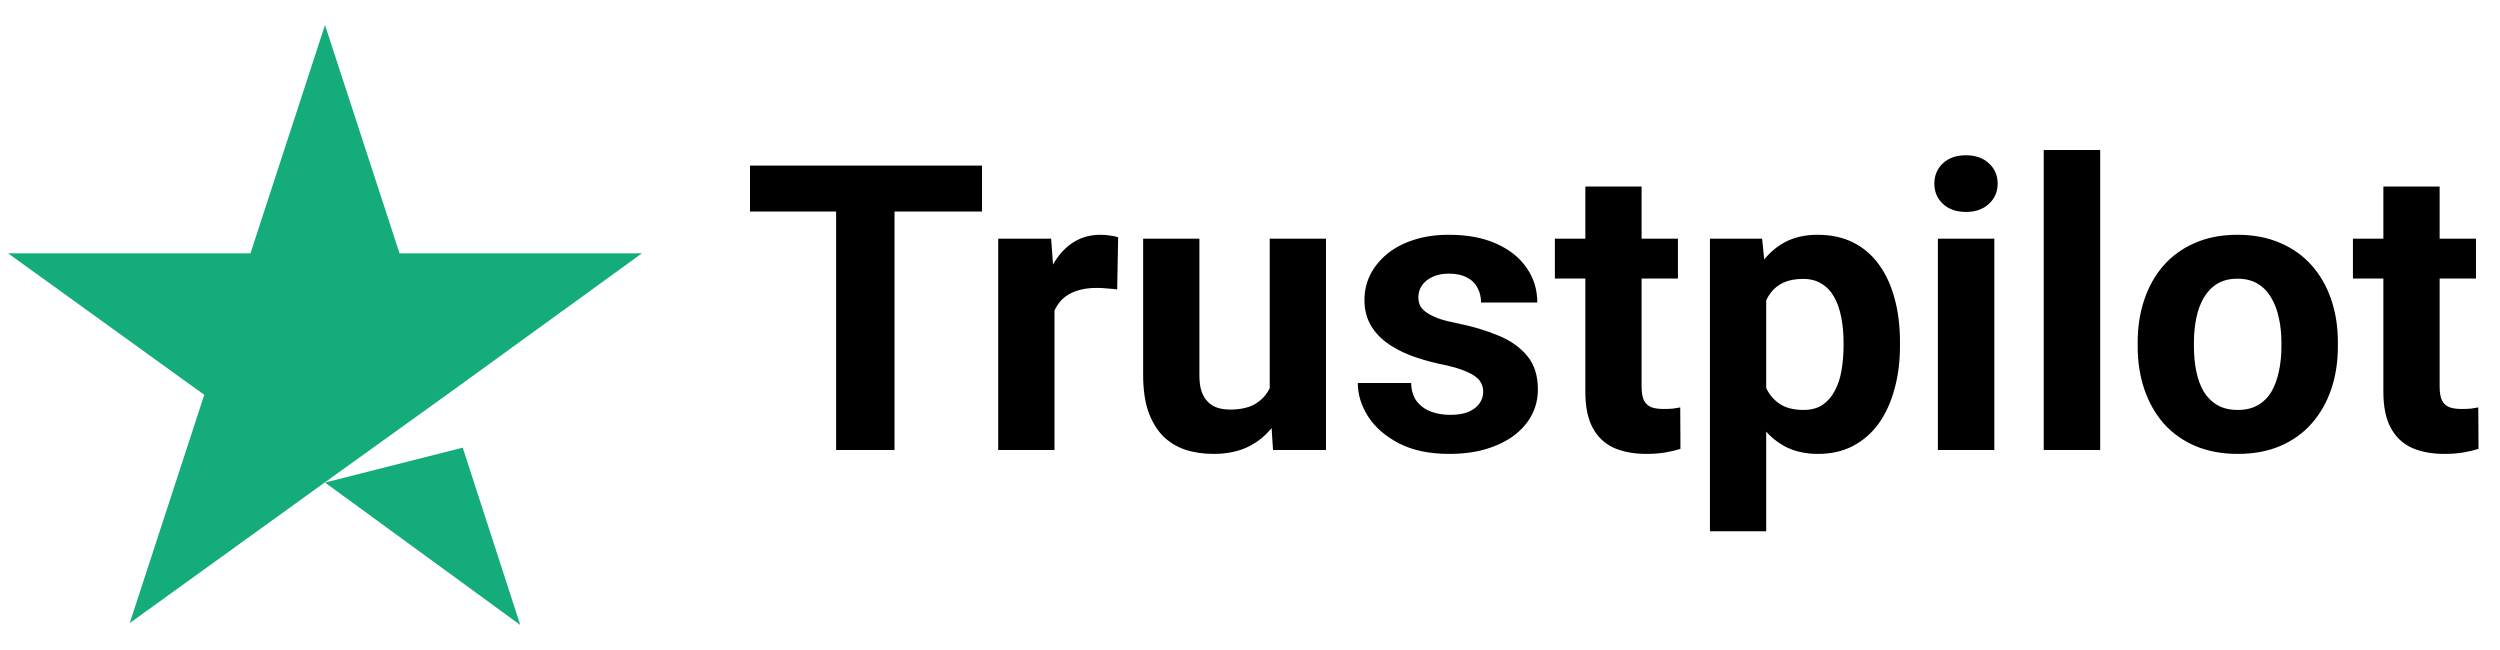
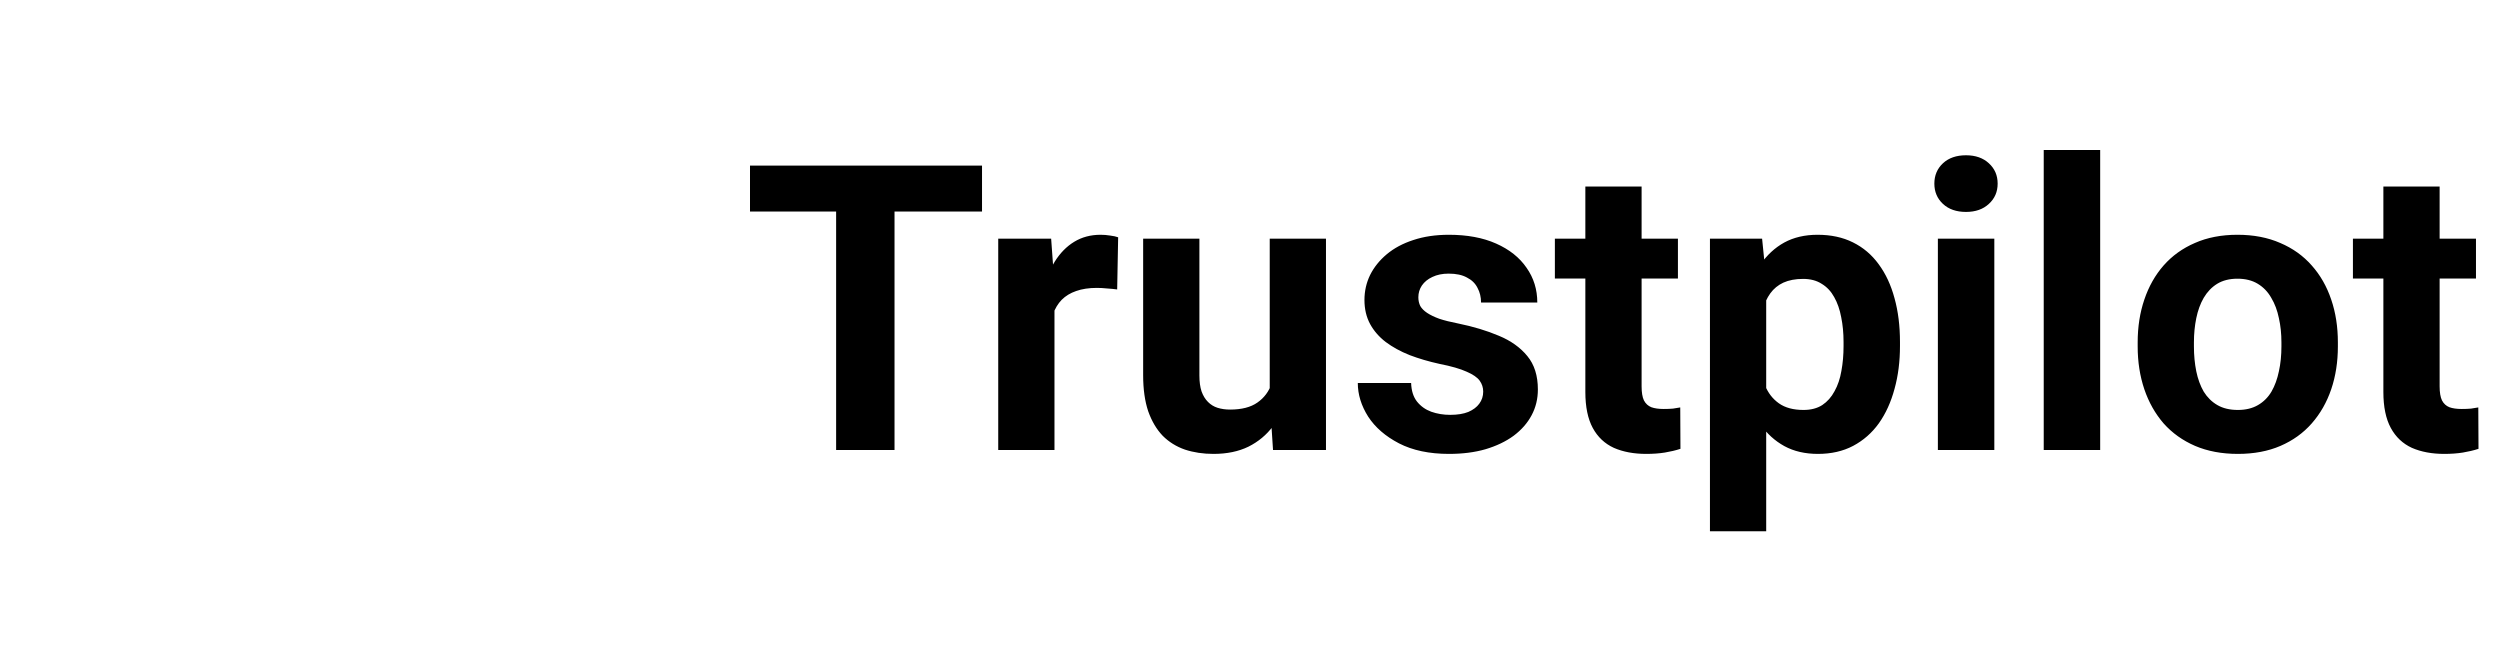
<svg xmlns="http://www.w3.org/2000/svg" width="100" height="26" viewBox="0 0 100 26" fill="none">
-   <path d="M13 19.302L18.509 17.906L20.811 25L13 19.302ZM25.679 10.132H15.981L13 1L10.019 10.132H0.321L8.17 15.793L5.189 24.924L13.038 19.264L17.868 15.793L25.679 10.132Z" fill="#14AC7B" />
  <path d="M35.781 6.625V18H33.445V6.625H35.781ZM39.281 6.625V8.461H30V6.625H39.281ZM42.179 11.391V18H39.929V9.547H42.046L42.179 11.391ZM44.726 9.492L44.687 11.578C44.578 11.562 44.445 11.55 44.289 11.539C44.138 11.523 43.999 11.516 43.874 11.516C43.557 11.516 43.281 11.557 43.046 11.641C42.817 11.719 42.624 11.836 42.468 11.992C42.317 12.148 42.203 12.338 42.124 12.562C42.052 12.787 42.01 13.042 41.999 13.328L41.546 13.188C41.546 12.641 41.601 12.138 41.71 11.68C41.82 11.216 41.979 10.812 42.187 10.469C42.401 10.125 42.661 9.859 42.968 9.672C43.276 9.484 43.627 9.391 44.023 9.391C44.148 9.391 44.276 9.401 44.406 9.422C44.536 9.438 44.643 9.461 44.726 9.492ZM50.789 15.977V9.547H53.039V18H50.921L50.789 15.977ZM51.039 14.242L51.703 14.227C51.703 14.789 51.638 15.312 51.507 15.797C51.377 16.276 51.182 16.693 50.921 17.047C50.661 17.396 50.333 17.669 49.937 17.867C49.541 18.06 49.075 18.156 48.539 18.156C48.127 18.156 47.747 18.099 47.398 17.984C47.054 17.865 46.757 17.68 46.507 17.43C46.263 17.174 46.07 16.849 45.929 16.453C45.794 16.052 45.726 15.57 45.726 15.008V9.547H47.976V15.023C47.976 15.273 48.005 15.484 48.062 15.656C48.124 15.828 48.21 15.969 48.32 16.078C48.429 16.188 48.557 16.266 48.703 16.312C48.854 16.359 49.02 16.383 49.203 16.383C49.666 16.383 50.031 16.289 50.296 16.102C50.567 15.914 50.757 15.659 50.867 15.336C50.981 15.008 51.039 14.643 51.039 14.242ZM59.328 15.664C59.328 15.503 59.281 15.357 59.187 15.227C59.093 15.096 58.919 14.977 58.664 14.867C58.414 14.753 58.052 14.648 57.578 14.555C57.151 14.461 56.752 14.344 56.382 14.203C56.018 14.057 55.7 13.883 55.429 13.68C55.164 13.477 54.955 13.237 54.804 12.961C54.653 12.68 54.578 12.359 54.578 12C54.578 11.646 54.653 11.312 54.804 11C54.96 10.688 55.182 10.412 55.468 10.172C55.76 9.927 56.114 9.737 56.531 9.602C56.953 9.461 57.427 9.391 57.953 9.391C58.687 9.391 59.317 9.508 59.843 9.742C60.374 9.977 60.781 10.3 61.062 10.711C61.349 11.117 61.492 11.581 61.492 12.102H59.242C59.242 11.883 59.195 11.688 59.101 11.516C59.013 11.338 58.872 11.2 58.679 11.102C58.492 10.997 58.247 10.945 57.945 10.945C57.695 10.945 57.479 10.99 57.296 11.078C57.114 11.162 56.974 11.276 56.874 11.422C56.781 11.562 56.734 11.719 56.734 11.891C56.734 12.021 56.76 12.138 56.812 12.242C56.869 12.341 56.96 12.432 57.085 12.516C57.21 12.599 57.372 12.677 57.57 12.75C57.773 12.818 58.023 12.88 58.32 12.938C58.929 13.062 59.474 13.227 59.953 13.43C60.432 13.628 60.812 13.898 61.093 14.242C61.374 14.581 61.515 15.026 61.515 15.578C61.515 15.953 61.432 16.297 61.265 16.609C61.099 16.922 60.859 17.195 60.546 17.43C60.234 17.659 59.859 17.838 59.421 17.969C58.989 18.094 58.502 18.156 57.96 18.156C57.174 18.156 56.507 18.016 55.96 17.734C55.419 17.453 55.007 17.096 54.726 16.664C54.45 16.227 54.312 15.779 54.312 15.32H56.445C56.455 15.628 56.533 15.875 56.679 16.062C56.83 16.25 57.02 16.385 57.249 16.469C57.484 16.552 57.736 16.594 58.007 16.594C58.299 16.594 58.541 16.555 58.734 16.477C58.927 16.393 59.072 16.284 59.171 16.148C59.276 16.008 59.328 15.846 59.328 15.664ZM67.117 9.547V11.141H62.195V9.547H67.117ZM63.414 7.461H65.664V15.453C65.664 15.698 65.695 15.885 65.757 16.016C65.825 16.146 65.924 16.237 66.054 16.289C66.184 16.336 66.349 16.359 66.546 16.359C66.687 16.359 66.812 16.354 66.921 16.344C67.036 16.328 67.132 16.312 67.21 16.297L67.218 17.953C67.026 18.016 66.817 18.065 66.593 18.102C66.369 18.138 66.122 18.156 65.851 18.156C65.356 18.156 64.924 18.076 64.554 17.914C64.19 17.747 63.908 17.482 63.71 17.117C63.513 16.753 63.414 16.273 63.414 15.68V7.461ZM70.648 11.172V21.25H68.398V9.547H70.484L70.648 11.172ZM75.999 13.68V13.844C75.999 14.458 75.927 15.029 75.781 15.555C75.64 16.081 75.432 16.539 75.156 16.93C74.88 17.315 74.536 17.617 74.124 17.836C73.718 18.049 73.249 18.156 72.718 18.156C72.203 18.156 71.755 18.052 71.374 17.844C70.994 17.635 70.674 17.344 70.414 16.969C70.158 16.588 69.953 16.148 69.796 15.648C69.64 15.148 69.52 14.612 69.437 14.039V13.609C69.52 12.995 69.64 12.432 69.796 11.922C69.953 11.406 70.158 10.961 70.414 10.586C70.674 10.206 70.992 9.911 71.367 9.703C71.747 9.495 72.192 9.391 72.703 9.391C73.239 9.391 73.71 9.492 74.117 9.695C74.528 9.898 74.872 10.19 75.148 10.57C75.429 10.95 75.64 11.404 75.781 11.93C75.927 12.456 75.999 13.039 75.999 13.68ZM73.742 13.844V13.68C73.742 13.32 73.71 12.99 73.648 12.688C73.591 12.38 73.497 12.112 73.367 11.883C73.242 11.654 73.075 11.477 72.867 11.352C72.664 11.221 72.416 11.156 72.124 11.156C71.817 11.156 71.554 11.206 71.335 11.305C71.122 11.404 70.947 11.547 70.812 11.734C70.677 11.922 70.575 12.146 70.507 12.406C70.44 12.667 70.398 12.961 70.382 13.289V14.375C70.408 14.76 70.481 15.107 70.601 15.414C70.721 15.716 70.906 15.956 71.156 16.133C71.406 16.31 71.734 16.398 72.14 16.398C72.437 16.398 72.687 16.333 72.89 16.203C73.093 16.068 73.257 15.883 73.382 15.648C73.513 15.414 73.604 15.143 73.656 14.836C73.713 14.529 73.742 14.198 73.742 13.844ZM79.773 9.547V18H77.515V9.547H79.773ZM77.374 7.344C77.374 7.016 77.489 6.745 77.718 6.531C77.947 6.318 78.255 6.211 78.64 6.211C79.02 6.211 79.325 6.318 79.554 6.531C79.789 6.745 79.906 7.016 79.906 7.344C79.906 7.672 79.789 7.943 79.554 8.156C79.325 8.37 79.02 8.477 78.64 8.477C78.255 8.477 77.947 8.37 77.718 8.156C77.489 7.943 77.374 7.672 77.374 7.344ZM84.007 6V18H81.749V6H84.007ZM85.507 13.859V13.695C85.507 13.075 85.596 12.505 85.773 11.984C85.95 11.458 86.208 11.003 86.546 10.617C86.885 10.232 87.302 9.932 87.796 9.719C88.291 9.5 88.859 9.391 89.499 9.391C90.14 9.391 90.71 9.5 91.21 9.719C91.71 9.932 92.13 10.232 92.468 10.617C92.812 11.003 93.072 11.458 93.249 11.984C93.427 12.505 93.515 13.075 93.515 13.695V13.859C93.515 14.474 93.427 15.044 93.249 15.57C93.072 16.091 92.812 16.547 92.468 16.938C92.13 17.323 91.713 17.622 91.218 17.836C90.724 18.049 90.156 18.156 89.515 18.156C88.874 18.156 88.304 18.049 87.804 17.836C87.309 17.622 86.89 17.323 86.546 16.938C86.208 16.547 85.95 16.091 85.773 15.57C85.596 15.044 85.507 14.474 85.507 13.859ZM87.757 13.695V13.859C87.757 14.213 87.789 14.544 87.851 14.852C87.914 15.159 88.013 15.43 88.148 15.664C88.289 15.893 88.471 16.073 88.695 16.203C88.919 16.333 89.192 16.398 89.515 16.398C89.828 16.398 90.096 16.333 90.32 16.203C90.544 16.073 90.724 15.893 90.859 15.664C90.994 15.43 91.093 15.159 91.156 14.852C91.224 14.544 91.257 14.213 91.257 13.859V13.695C91.257 13.352 91.224 13.029 91.156 12.727C91.093 12.419 90.992 12.148 90.851 11.914C90.716 11.675 90.536 11.487 90.312 11.352C90.088 11.216 89.817 11.148 89.499 11.148C89.182 11.148 88.911 11.216 88.687 11.352C88.468 11.487 88.289 11.675 88.148 11.914C88.013 12.148 87.914 12.419 87.851 12.727C87.789 13.029 87.757 13.352 87.757 13.695ZM99.039 9.547V11.141H94.117V9.547H99.039ZM95.335 7.461H97.585V15.453C97.585 15.698 97.617 15.885 97.679 16.016C97.747 16.146 97.846 16.237 97.976 16.289C98.106 16.336 98.27 16.359 98.468 16.359C98.609 16.359 98.734 16.354 98.843 16.344C98.958 16.328 99.054 16.312 99.132 16.297L99.14 17.953C98.947 18.016 98.739 18.065 98.515 18.102C98.291 18.138 98.044 18.156 97.773 18.156C97.278 18.156 96.846 18.076 96.476 17.914C96.112 17.747 95.83 17.482 95.632 17.117C95.434 16.753 95.335 16.273 95.335 15.68V7.461Z" fill="black" />
</svg>